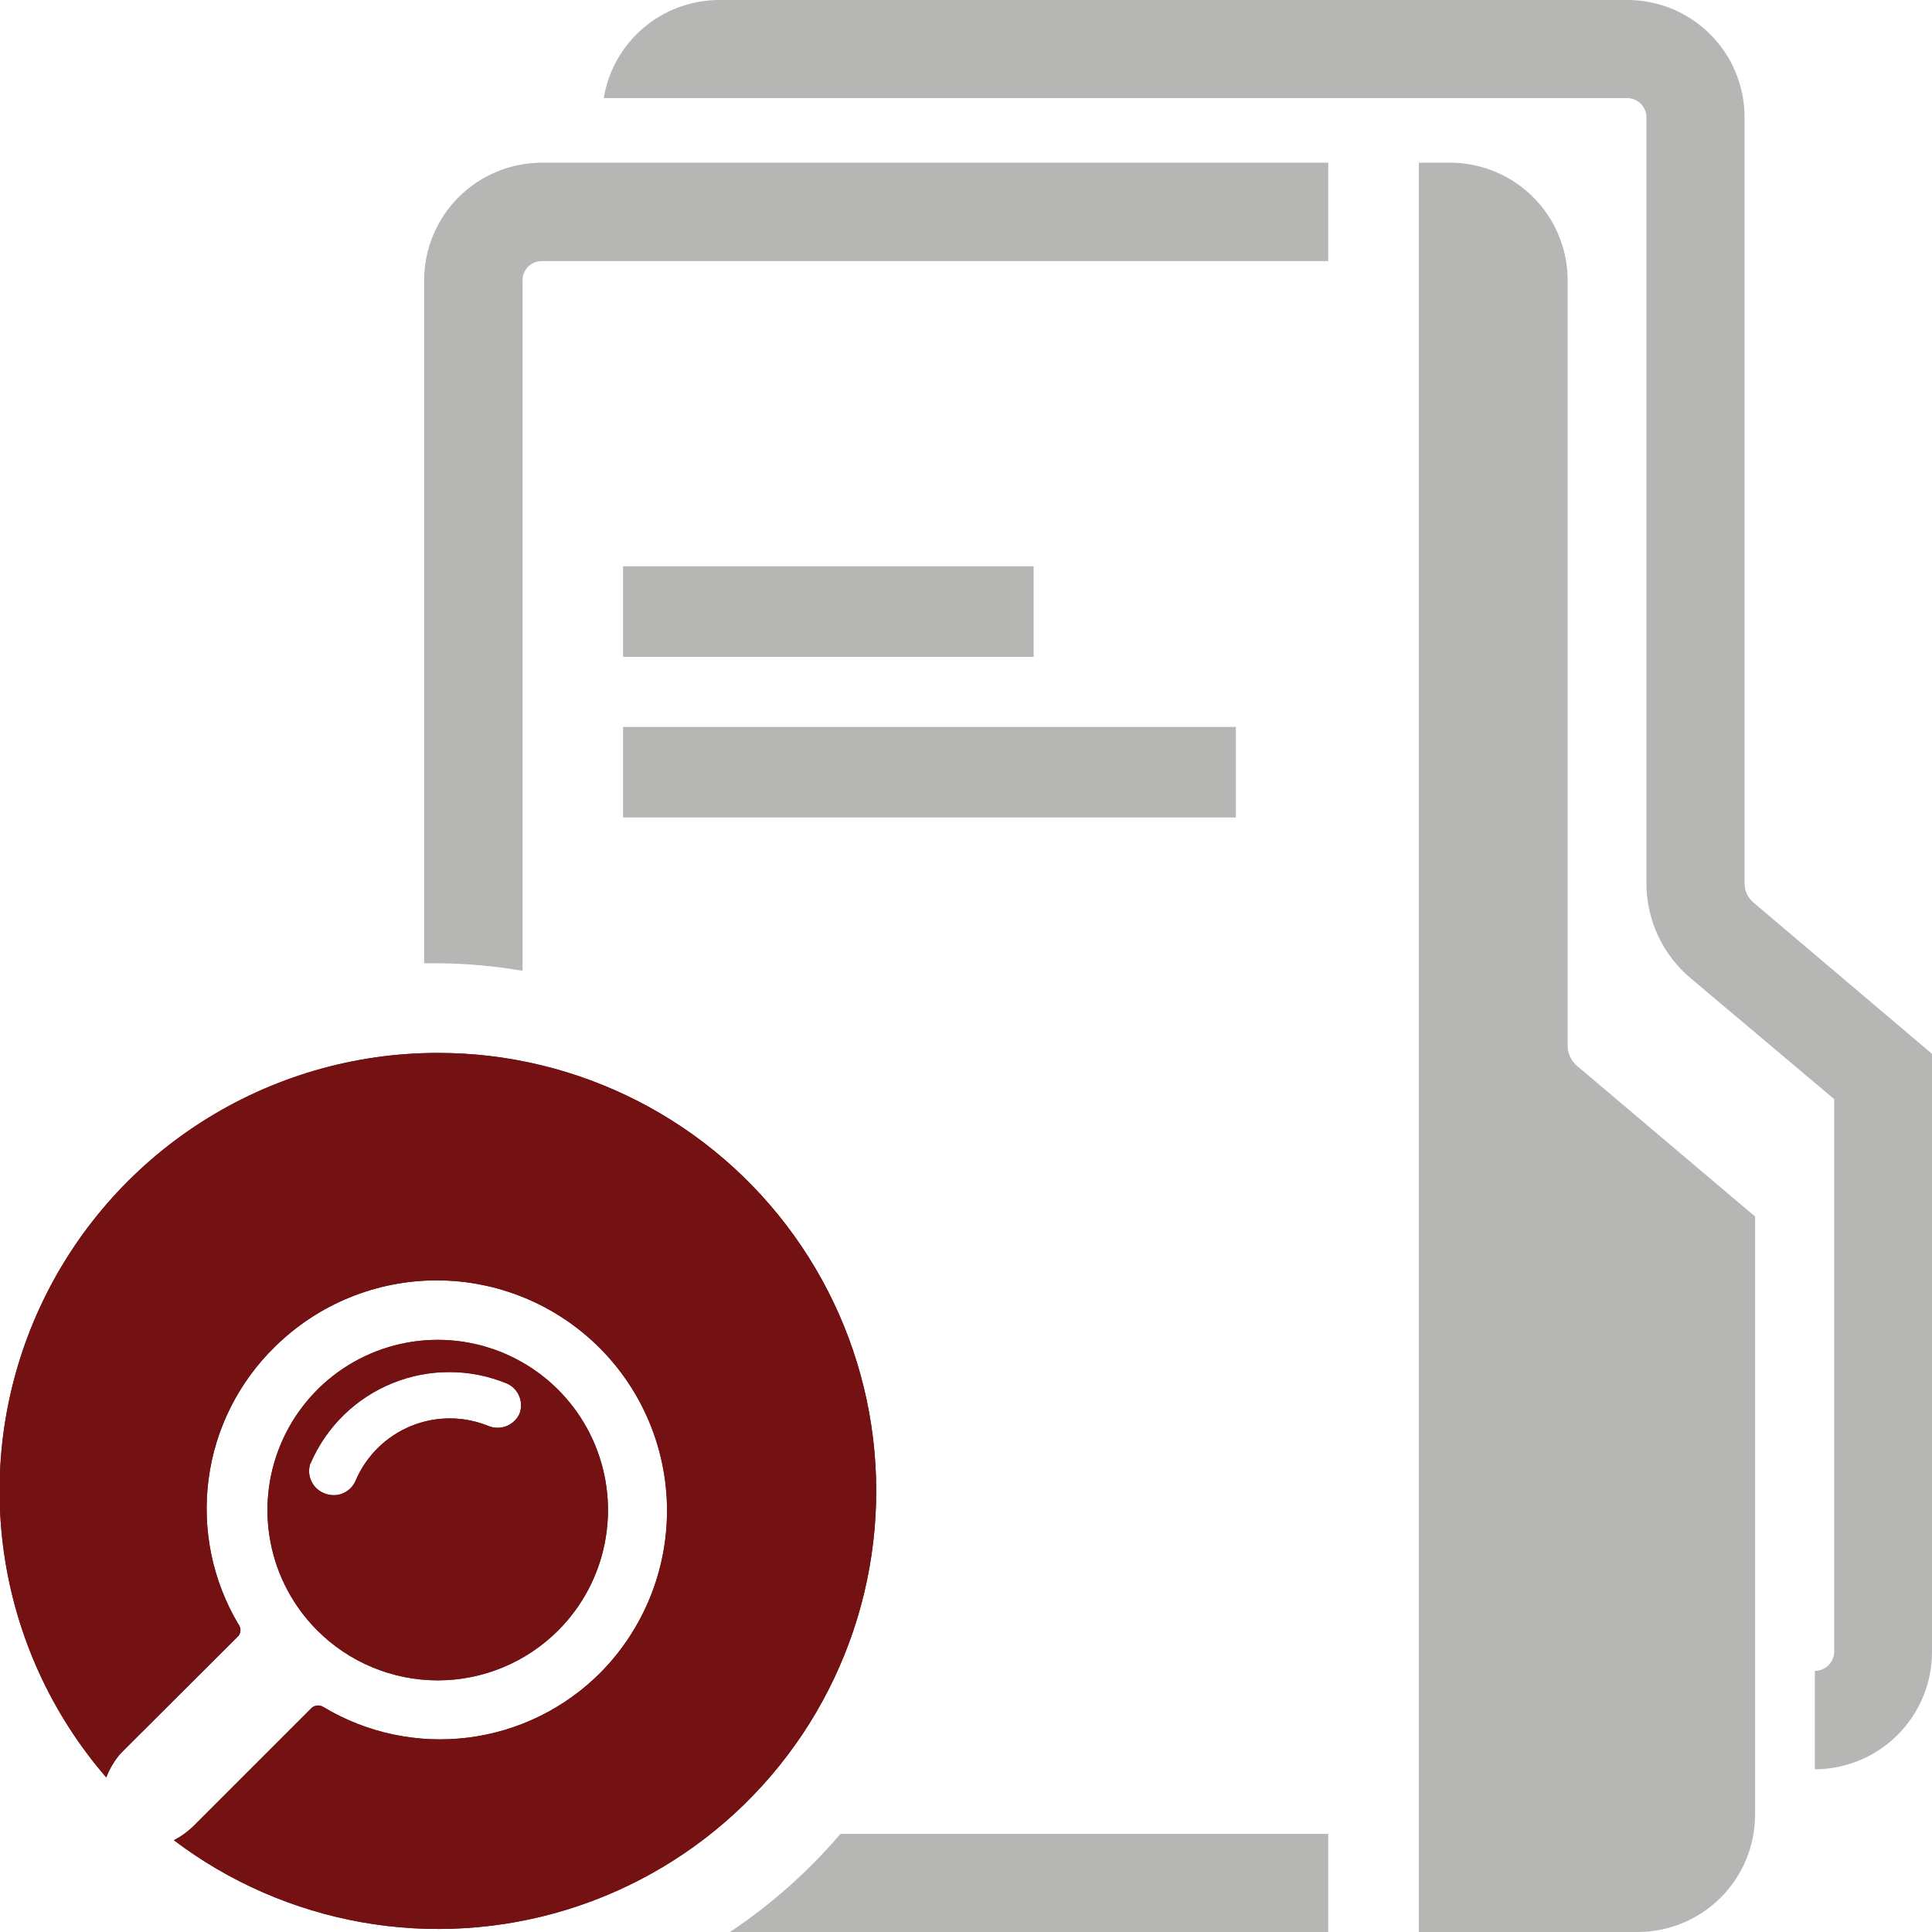
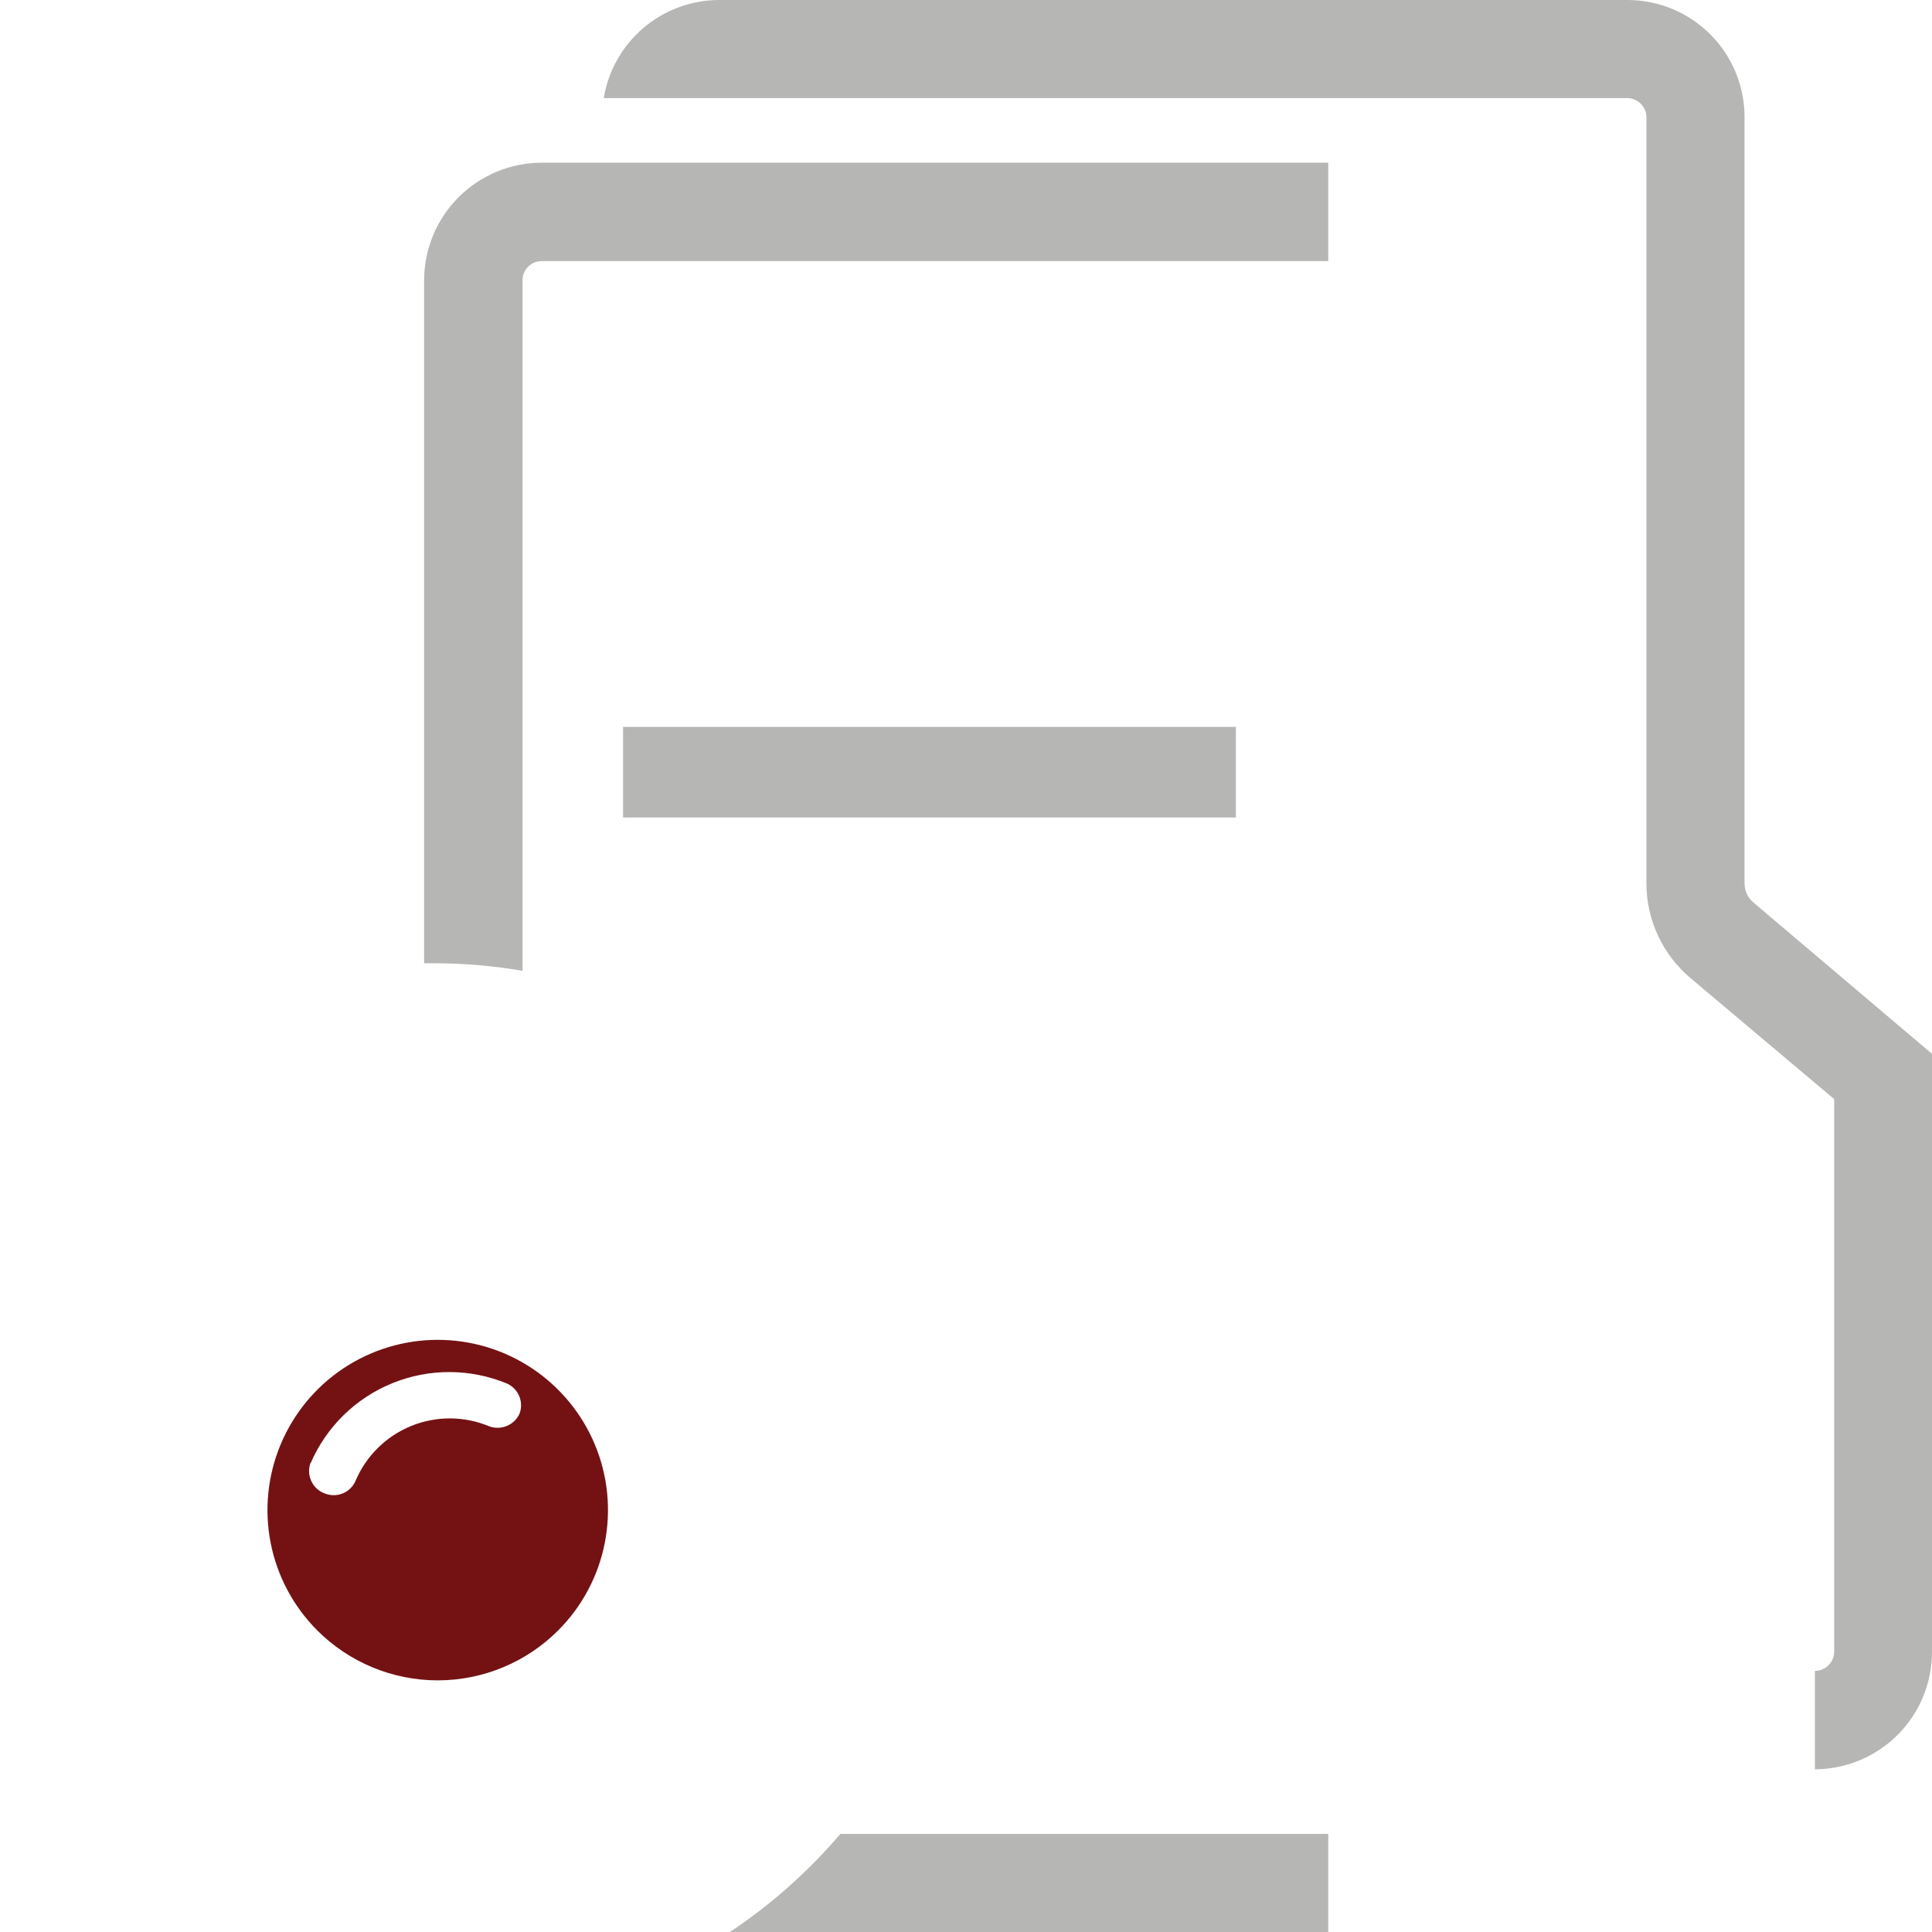
<svg xmlns="http://www.w3.org/2000/svg" width="64" height="64" viewBox="0 0 64 64" fill="none">
  <g clip-path="url(#clip0)">
-     <path d="M34.24 18.76H20.64V21.76H34.24V18.76Z" fill="#B6B6B5" />
    <path d="M40.94 24.08H20.64V27.08H40.94V24.08Z" fill="#B6B6B5" />
    <path d="M57.79 3.82V29.25C57.788 29.376 57.815 29.502 57.869 29.616C57.922 29.73 58.002 29.831 58.1 29.91L64 34.91V54.72C64 55.75 63.592 56.738 62.864 57.467C62.137 58.196 61.15 58.607 60.12 58.61V55.35C60.288 55.35 60.449 55.284 60.569 55.166C60.689 55.048 60.757 54.888 60.76 54.72V36.41L56 32.4C55.541 32.014 55.172 31.531 54.92 30.987C54.668 30.443 54.538 29.85 54.54 29.25V3.88C54.538 3.719 54.475 3.564 54.364 3.447C54.252 3.331 54.101 3.26 53.94 3.25H20C20.148 2.347 20.611 1.526 21.307 0.931C22.002 0.337 22.885 0.007 23.8 0L53.94 0C54.953 0.008 55.924 0.412 56.643 1.126C57.363 1.839 57.774 2.807 57.79 3.82Z" fill="#B6B6B5" />
-     <path d="M51.93 9.22V34.64C51.931 34.765 51.958 34.888 52.01 35.002C52.061 35.115 52.136 35.217 52.23 35.3L58.14 40.3V60.12C58.137 61.148 57.728 62.133 57.001 62.86C56.274 63.587 55.288 63.997 54.26 64H47V5.39H48.1C49.11 5.408 50.074 5.817 50.788 6.531C51.503 7.246 51.912 8.209 51.93 9.22Z" fill="#B6B6B5" />
-     <path d="M14.52 34.88C11.738 34.875 9.013 35.671 6.67 37.172C4.327 38.672 2.465 40.815 1.306 43.344C0.147 45.873 -0.261 48.683 0.132 51.437C0.524 54.192 1.7 56.775 3.52 58.88C3.632 58.587 3.794 58.316 4 58.08L7.9 54.19C7.942 54.136 7.965 54.069 7.965 54C7.965 53.931 7.942 53.864 7.9 53.81C7.037 52.361 6.688 50.664 6.91 48.993C7.131 47.322 7.91 45.774 9.12 44.6C10.555 43.191 12.489 42.405 14.501 42.414C16.512 42.423 18.439 43.227 19.861 44.649C21.283 46.071 22.087 47.998 22.096 50.009C22.105 52.021 21.319 53.955 19.91 55.39C18.727 56.587 17.175 57.352 15.504 57.561C13.834 57.769 12.142 57.41 10.7 56.54C10.639 56.504 10.567 56.489 10.496 56.498C10.426 56.507 10.36 56.539 10.31 56.59L6.43 60.47C6.233 60.666 6.007 60.832 5.76 60.96C7.595 62.349 9.735 63.281 12.002 63.68C14.268 64.079 16.598 63.933 18.797 63.254C20.996 62.575 23.002 61.383 24.65 59.776C26.297 58.168 27.538 56.192 28.271 54.01C29.004 51.828 29.207 49.503 28.864 47.227C28.521 44.951 27.642 42.79 26.298 40.921C24.955 39.052 23.186 37.529 21.138 36.479C19.09 35.429 16.822 34.88 14.52 34.88Z" fill="#741213" />
-     <path d="M18.5 54C19.286 53.21 19.82 52.205 20.034 51.112C20.249 50.019 20.136 48.886 19.708 47.858C19.28 46.829 18.557 45.95 17.63 45.332C16.703 44.714 15.614 44.384 14.5 44.384C13.386 44.384 12.297 44.714 11.37 45.332C10.444 45.95 9.721 46.829 9.293 47.858C8.865 48.886 8.751 50.019 8.966 51.112C9.181 52.205 9.715 53.21 10.5 54C11.024 54.527 11.648 54.946 12.334 55.231C13.021 55.517 13.757 55.664 14.5 55.664C15.244 55.664 15.98 55.517 16.666 55.231C17.353 54.946 17.976 54.527 18.5 54ZM10.29 48.47C10.81 47.265 11.784 46.312 13 45.819C14.216 45.325 15.577 45.329 16.79 45.83C16.975 45.911 17.121 46.06 17.199 46.246C17.277 46.432 17.281 46.641 17.21 46.83C17.127 47.013 16.978 47.157 16.792 47.235C16.607 47.313 16.399 47.318 16.21 47.25C15.384 46.904 14.454 46.898 13.624 47.236C12.794 47.573 12.131 48.225 11.78 49.05C11.72 49.191 11.62 49.312 11.492 49.397C11.364 49.483 11.214 49.529 11.06 49.53C10.954 49.53 10.849 49.51 10.75 49.47C10.653 49.433 10.564 49.378 10.488 49.307C10.412 49.236 10.351 49.15 10.309 49.055C10.266 48.961 10.242 48.858 10.239 48.755C10.236 48.651 10.253 48.547 10.29 48.45V48.47Z" fill="#741213" />
    <path d="M24.18 64H44V60.75H27.84C26.776 61.997 25.544 63.091 24.18 64Z" fill="#B6B6B5" />
    <path d="M29 5.39H17.94C16.909 5.392 15.921 5.803 15.192 6.532C14.463 7.261 14.052 8.249 14.05 9.28V31.91C14.21 31.91 14.36 31.91 14.52 31.91C15.455 31.917 16.388 32 17.31 32.16V9.28C17.31 9.113 17.376 8.952 17.494 8.834C17.613 8.716 17.773 8.65 17.94 8.65H44V5.39H29Z" fill="#B6B6B5" />
-     <path d="M14.52 34.88C11.738 34.875 9.013 35.671 6.67 37.172C4.327 38.672 2.465 40.815 1.306 43.344C0.147 45.873 -0.261 48.683 0.132 51.437C0.524 54.192 1.7 56.775 3.52 58.88C3.632 58.587 3.794 58.316 4 58.08L7.9 54.19C7.942 54.136 7.965 54.069 7.965 54C7.965 53.931 7.942 53.864 7.9 53.81C7.037 52.361 6.688 50.664 6.91 48.993C7.131 47.322 7.91 45.774 9.12 44.6C10.555 43.191 12.489 42.405 14.501 42.414C16.512 42.423 18.439 43.227 19.861 44.649C21.283 46.071 22.087 47.998 22.096 50.009C22.105 52.021 21.319 53.955 19.91 55.39C18.727 56.587 17.175 57.352 15.504 57.561C13.834 57.769 12.142 57.41 10.7 56.54C10.639 56.504 10.567 56.489 10.496 56.498C10.426 56.507 10.36 56.539 10.31 56.59L6.43 60.47C6.233 60.666 6.007 60.832 5.76 60.96C7.595 62.349 9.735 63.281 12.002 63.68C14.268 64.079 16.598 63.933 18.797 63.254C20.996 62.575 23.002 61.383 24.65 59.776C26.297 58.168 27.538 56.192 28.271 54.01C29.004 51.828 29.207 49.503 28.864 47.227C28.521 44.951 27.642 42.79 26.298 40.921C24.955 39.052 23.186 37.529 21.138 36.479C19.09 35.429 16.822 34.88 14.52 34.88Z" fill="#741213" />
    <path d="M18.5 54C19.286 53.21 19.82 52.205 20.034 51.112C20.249 50.019 20.136 48.886 19.708 47.858C19.28 46.829 18.557 45.95 17.63 45.332C16.703 44.714 15.614 44.384 14.5 44.384C13.386 44.384 12.297 44.714 11.37 45.332C10.444 45.95 9.721 46.829 9.293 47.858C8.865 48.886 8.751 50.019 8.966 51.112C9.181 52.205 9.715 53.21 10.5 54C11.024 54.527 11.648 54.946 12.334 55.231C13.021 55.517 13.757 55.664 14.5 55.664C15.244 55.664 15.98 55.517 16.666 55.231C17.353 54.946 17.976 54.527 18.5 54ZM10.29 48.47C10.81 47.265 11.784 46.312 13 45.819C14.216 45.325 15.577 45.329 16.79 45.83C16.975 45.911 17.121 46.06 17.199 46.246C17.277 46.432 17.281 46.641 17.21 46.83C17.127 47.013 16.978 47.157 16.792 47.235C16.607 47.313 16.399 47.318 16.21 47.25C15.384 46.904 14.454 46.898 13.624 47.236C12.794 47.573 12.131 48.225 11.78 49.05C11.72 49.191 11.62 49.312 11.492 49.397C11.364 49.483 11.214 49.529 11.06 49.53C10.954 49.53 10.849 49.51 10.75 49.47C10.653 49.433 10.564 49.378 10.488 49.307C10.412 49.236 10.351 49.15 10.309 49.055C10.266 48.961 10.242 48.858 10.239 48.755C10.236 48.651 10.253 48.547 10.29 48.45V48.47Z" fill="#741213" />
  </g>
  <defs>
    <clipPath id="clip0">
      <rect width="64" height="64" fill="white" />
    </clipPath>
  </defs>
</svg>